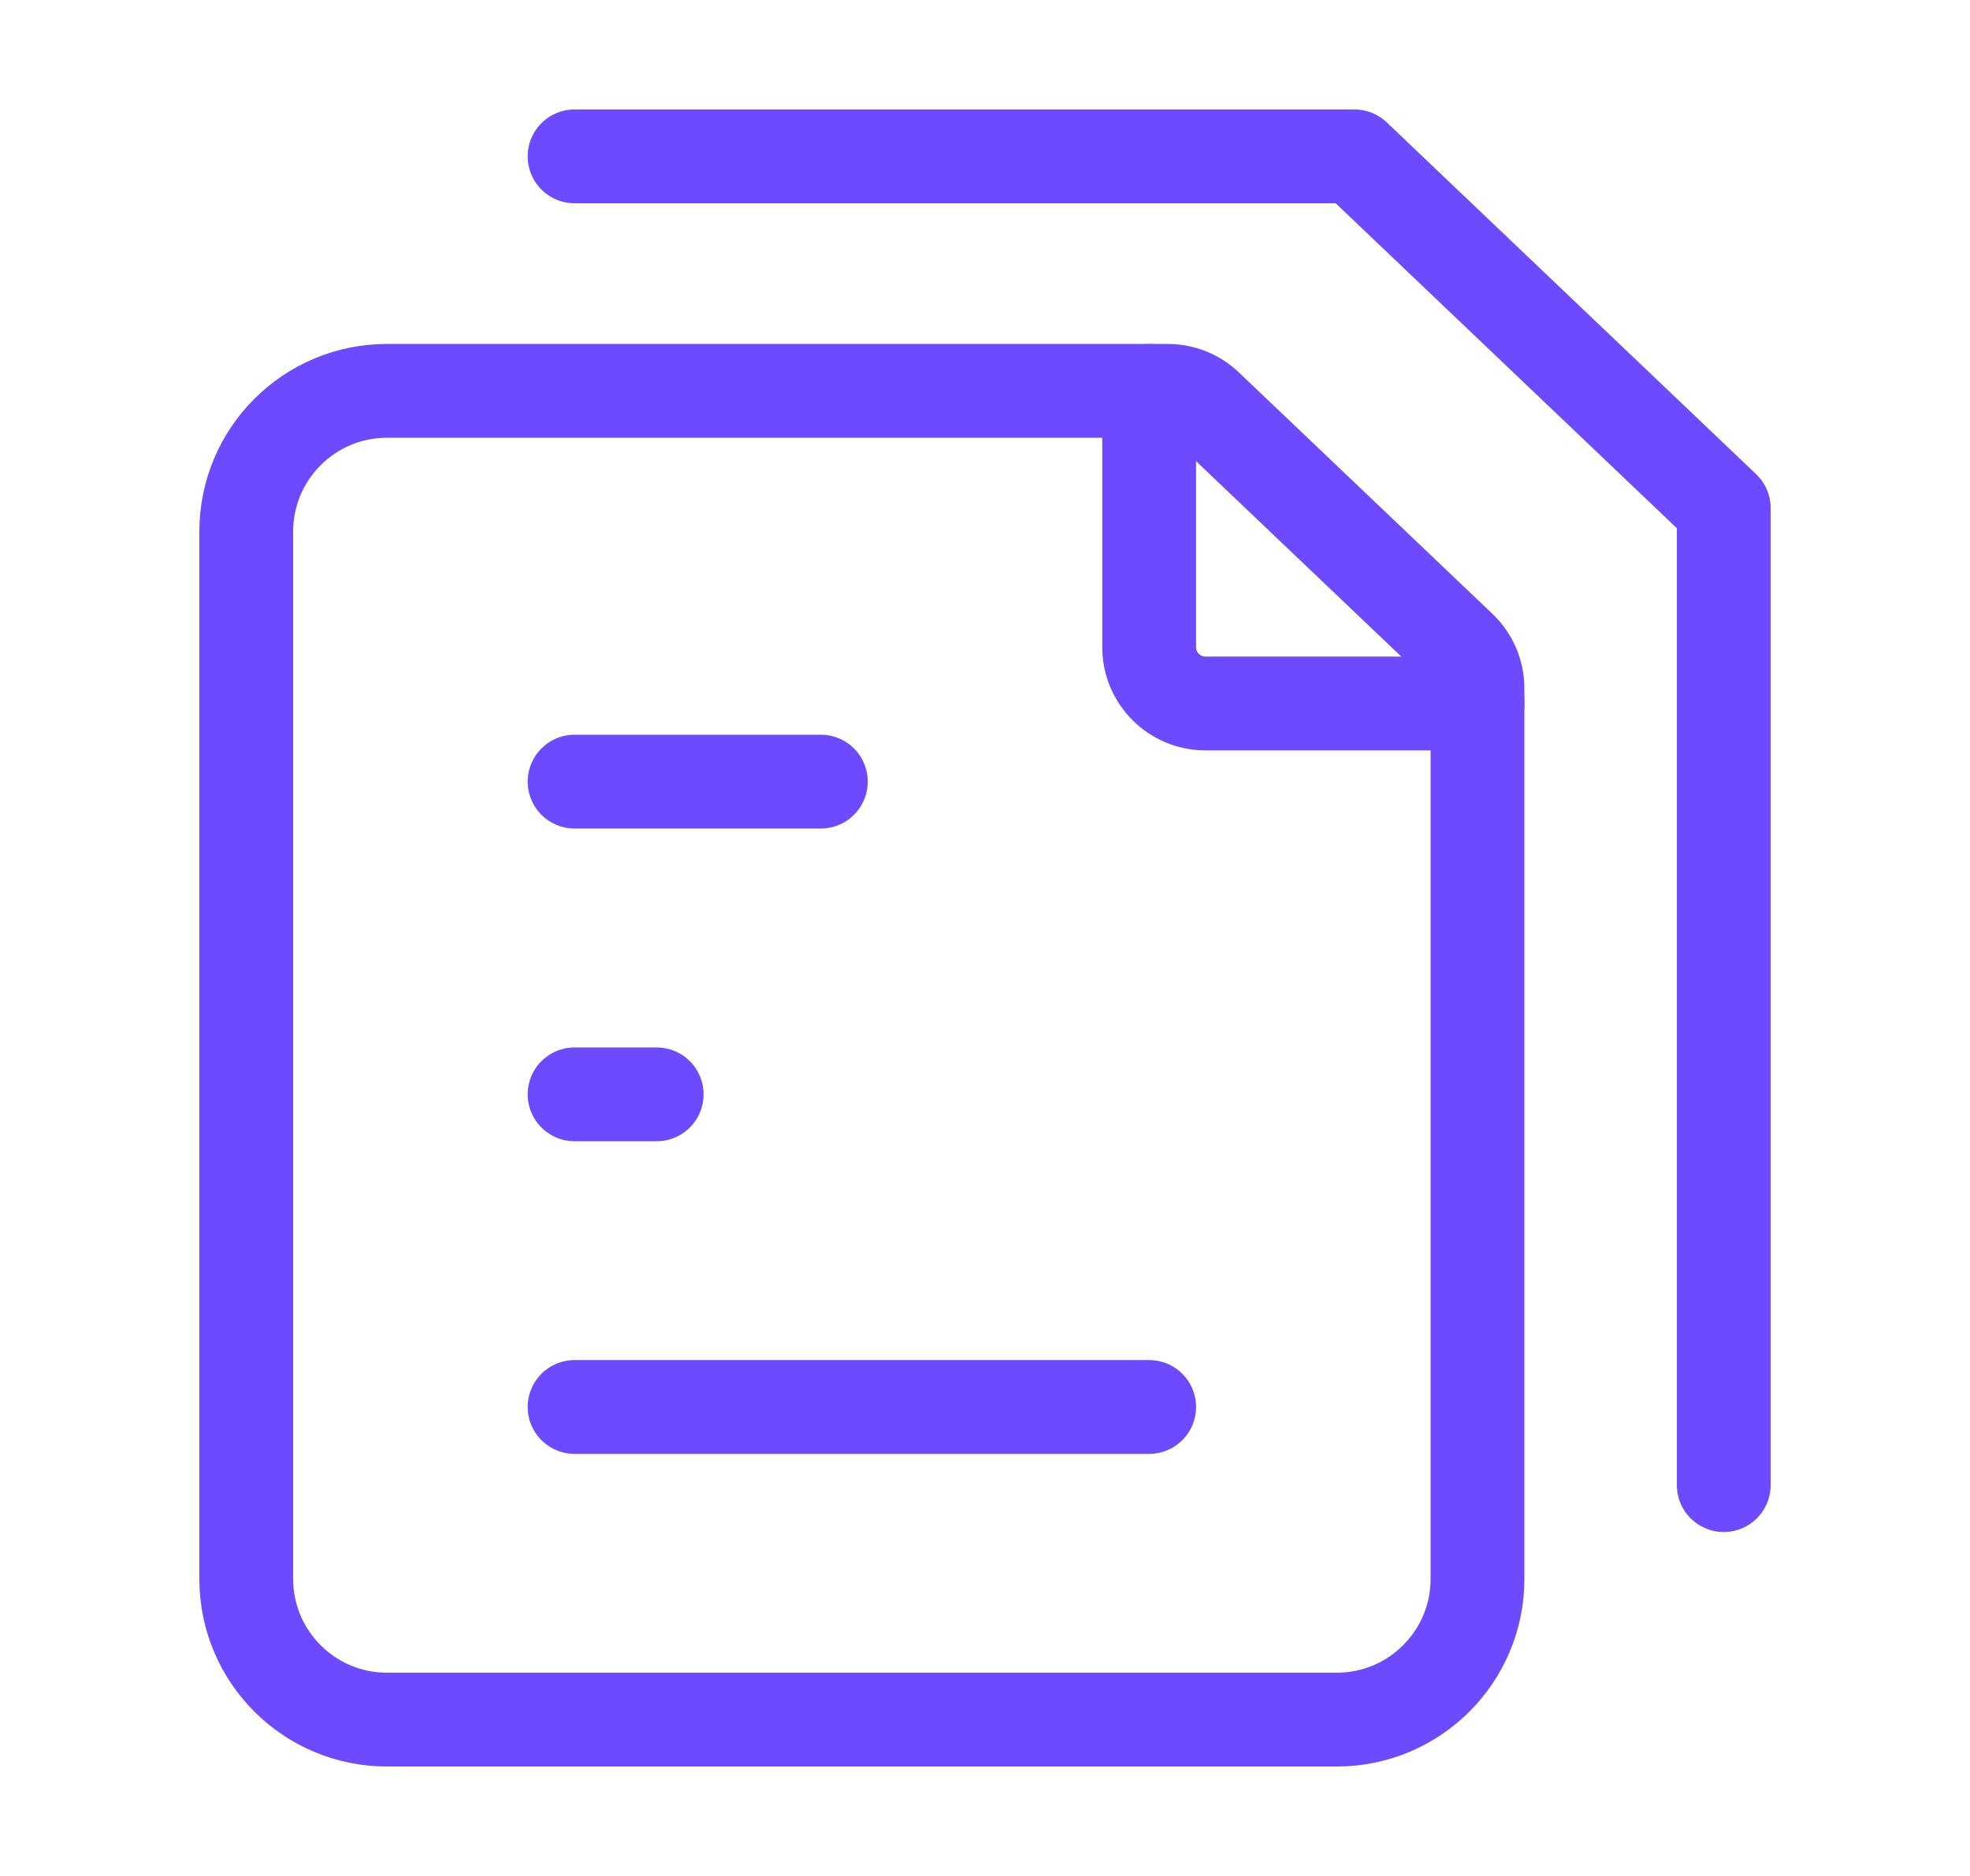
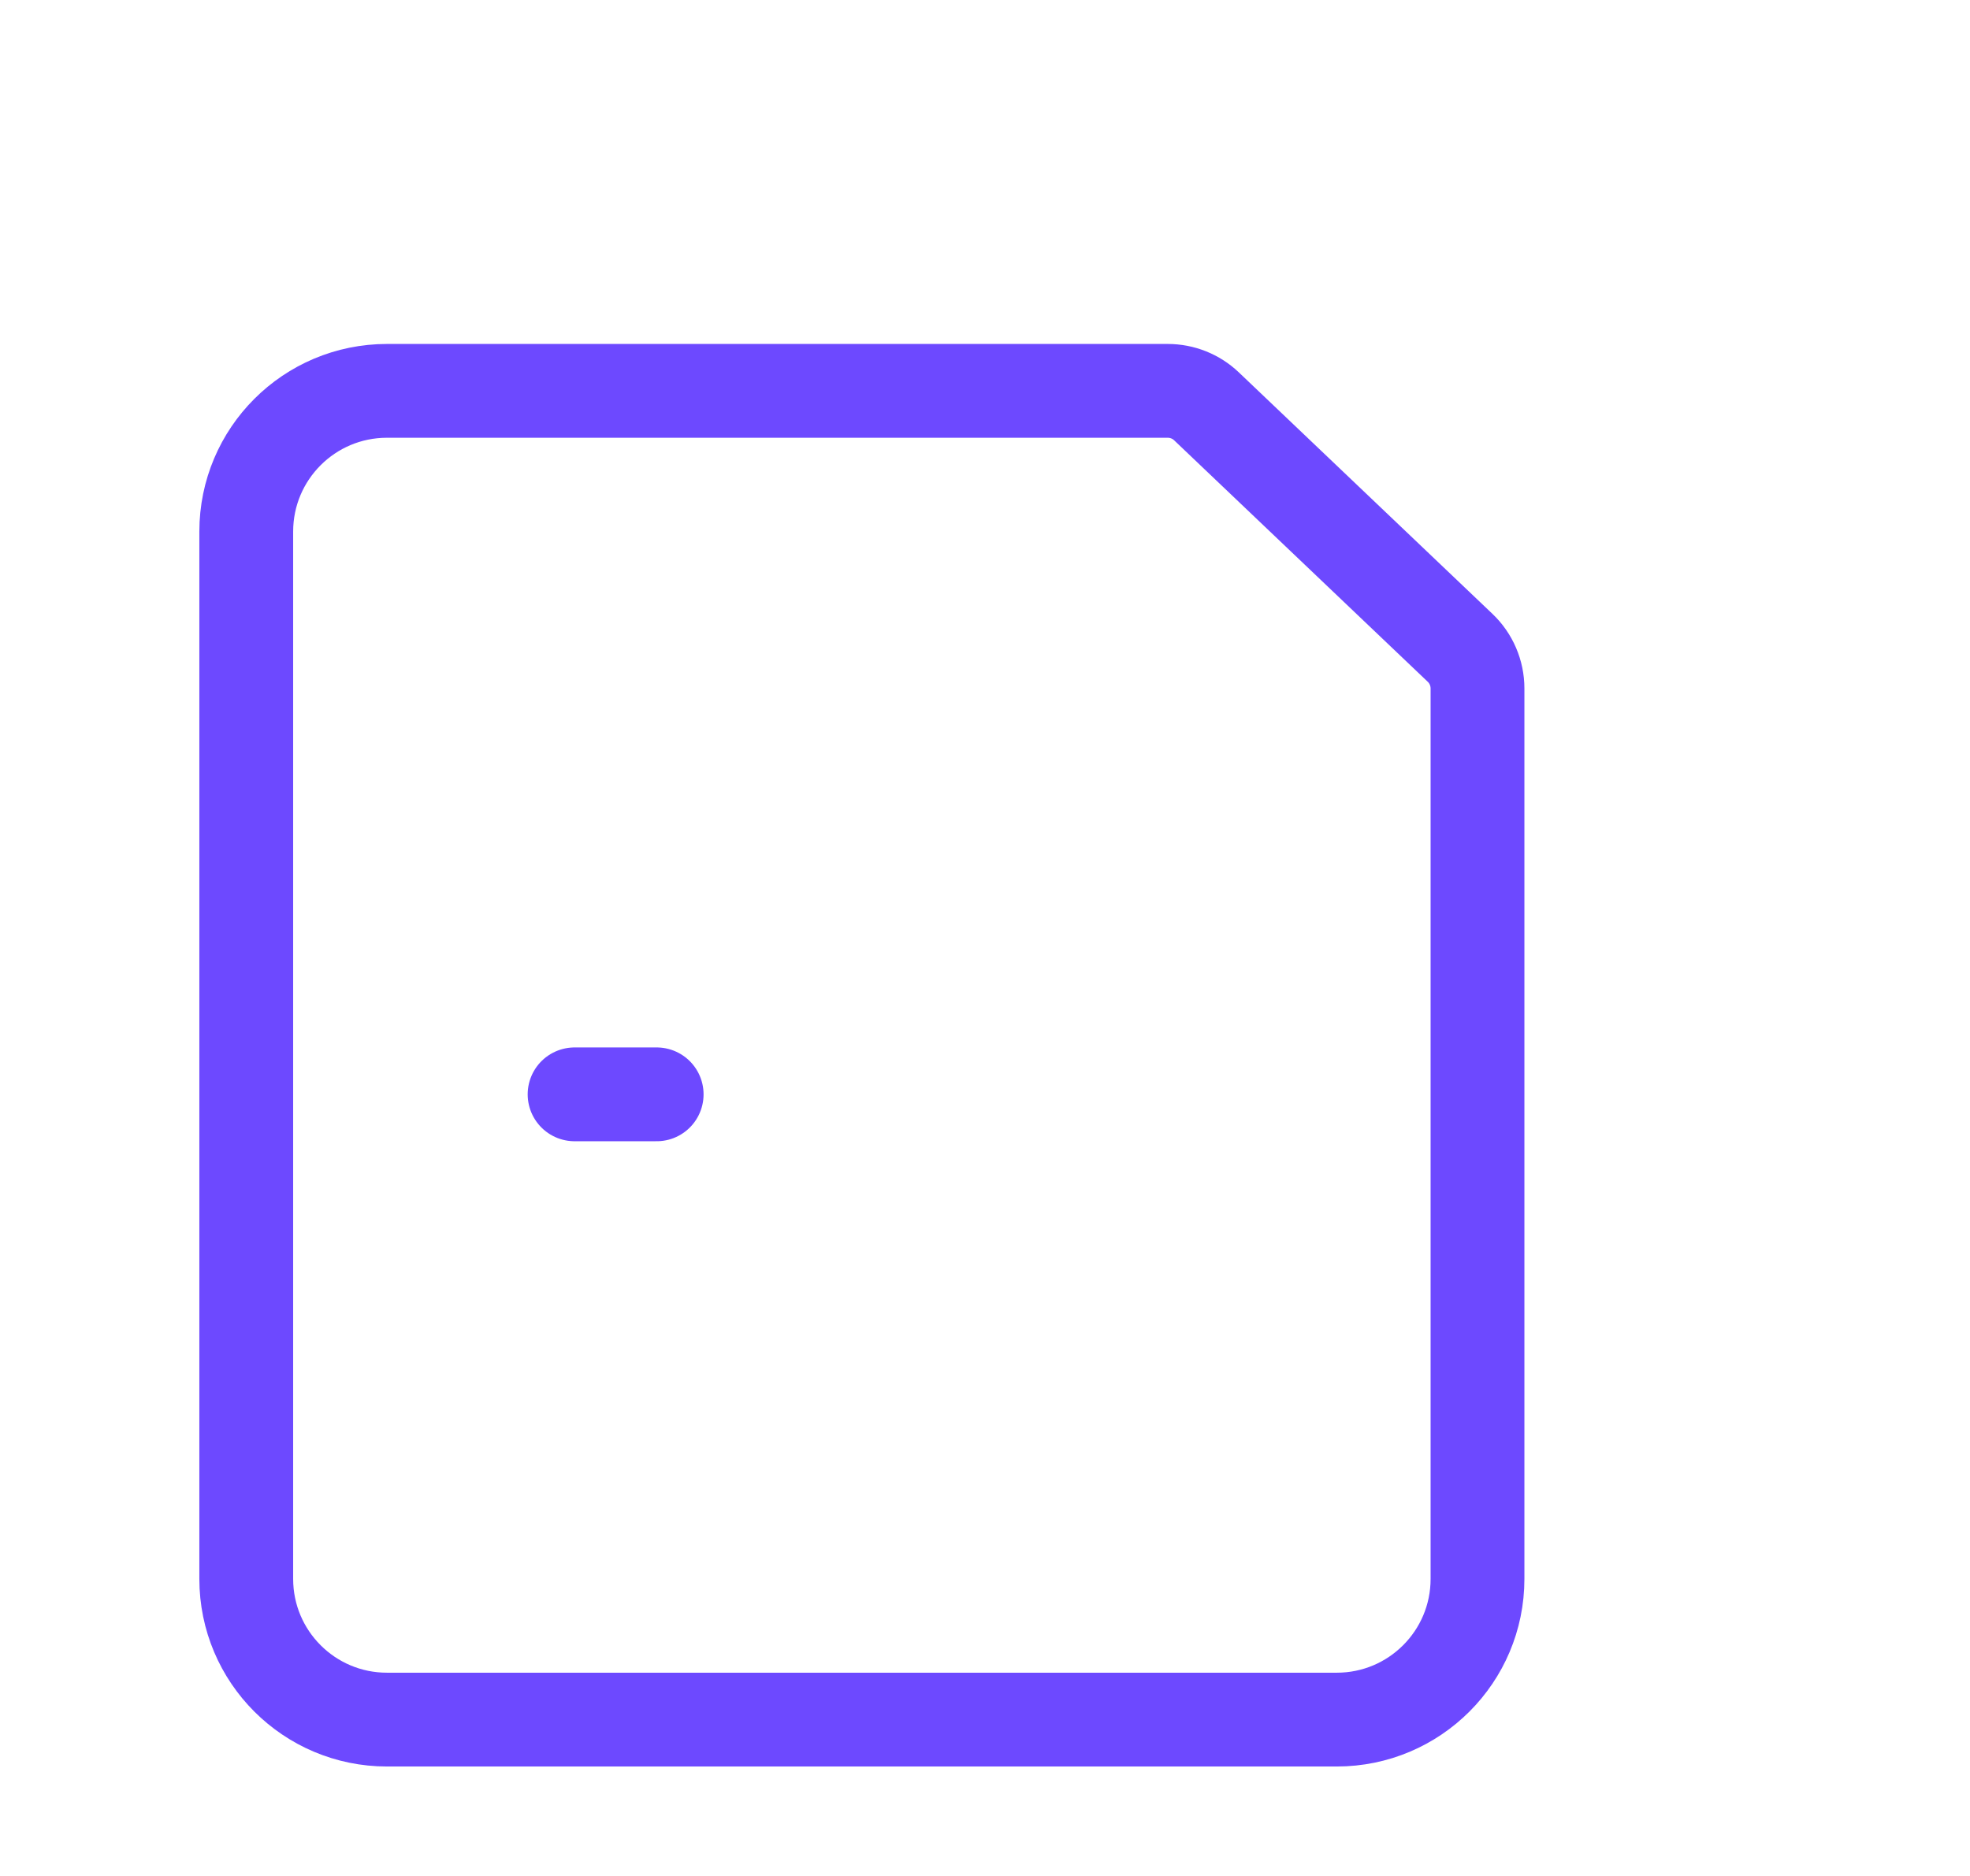
<svg xmlns="http://www.w3.org/2000/svg" width="21" height="20" viewBox="0 0 21 20" fill="none">
-   <path d="M6.125 15H9.188H12.25" stroke="#6D49FF" stroke-linecap="round" stroke-linejoin="round" />
  <path d="M6.125 11.667H6.562H7" stroke="#6D49FF" stroke-linecap="round" stroke-linejoin="round" />
-   <path d="M6.125 8.333H7.438H8.75" stroke="#6D49FF" stroke-linecap="round" stroke-linejoin="round" />
-   <path d="M6.125 1.667L14.438 1.667L18.375 5.417V15.833" stroke="#6D49FF" stroke-linecap="round" stroke-linejoin="round" />
  <path d="M2.625 16.833V5.667C2.625 4.838 3.297 4.167 4.125 4.167H12.447C12.602 4.167 12.75 4.226 12.861 4.332L15.564 6.906C15.683 7.019 15.75 7.176 15.75 7.34V16.833C15.75 17.662 15.078 18.333 14.25 18.333H4.125C3.297 18.333 2.625 17.662 2.625 16.833Z" stroke="#6D49FF" stroke-linecap="round" stroke-linejoin="round" />
-   <path d="M12.25 4.167V6.9C12.25 7.231 12.519 7.5 12.85 7.5H15.75" stroke="#6D49FF" stroke-linecap="round" stroke-linejoin="round" />
</svg>